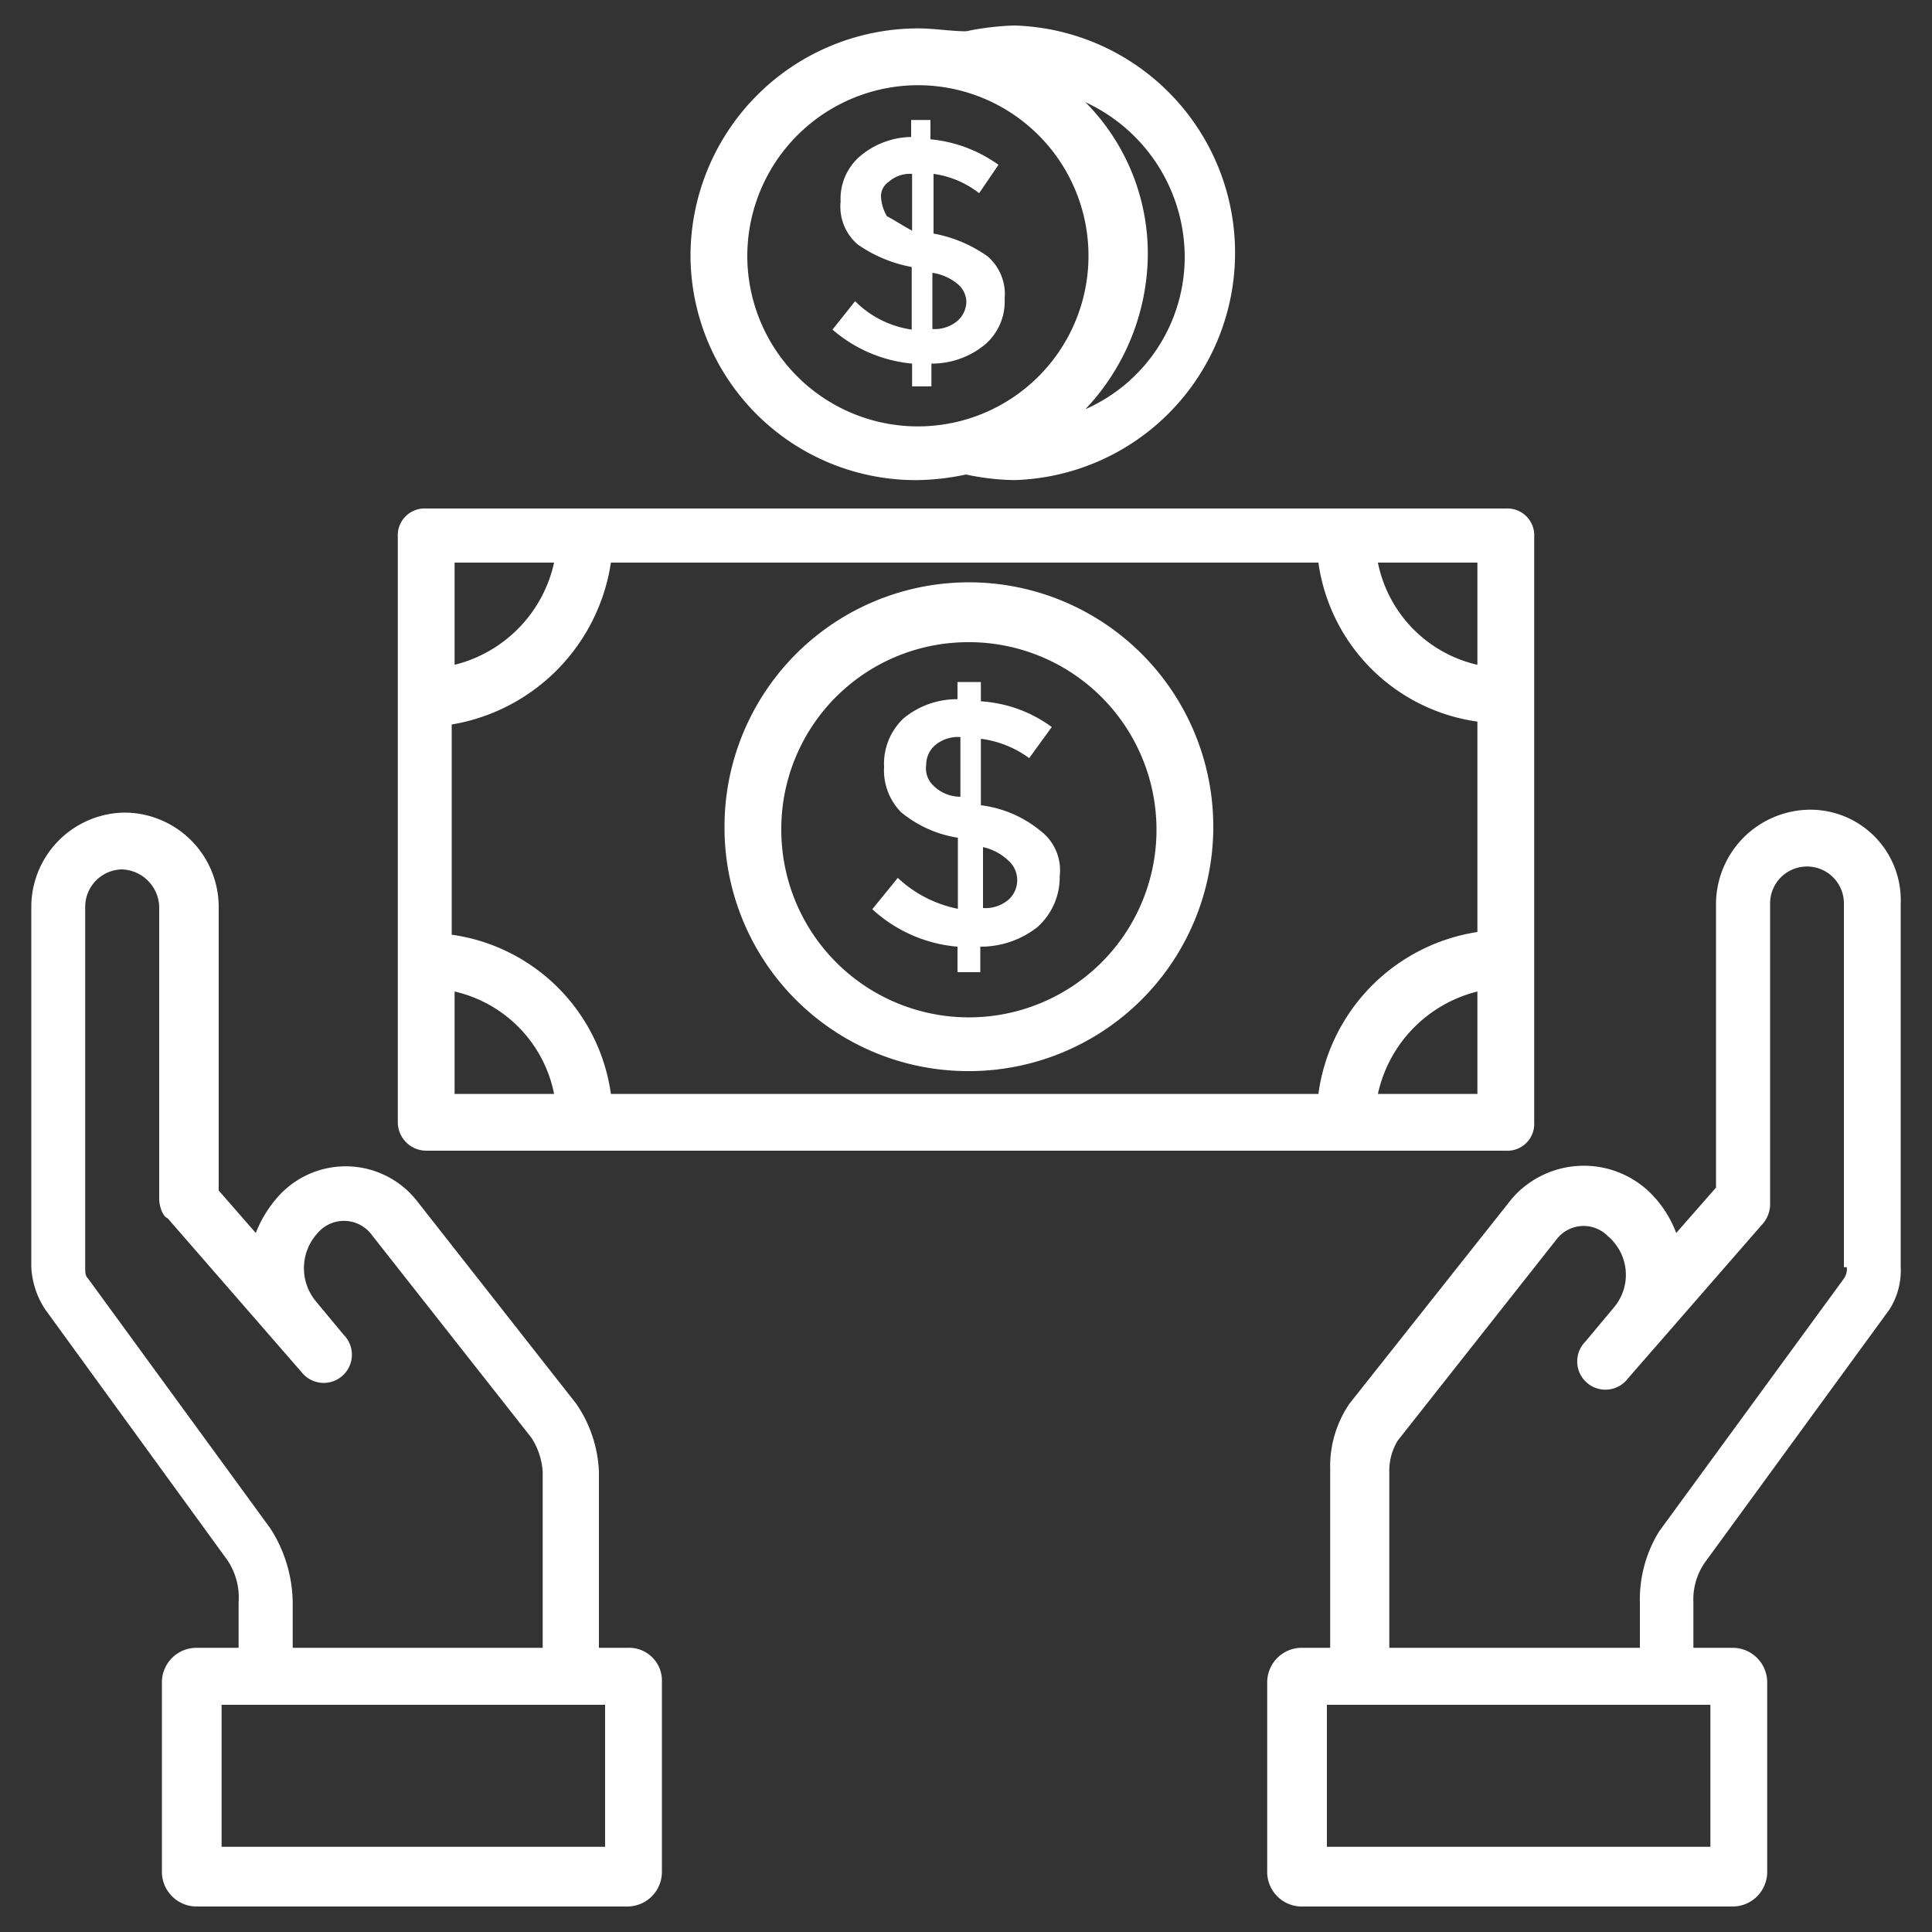
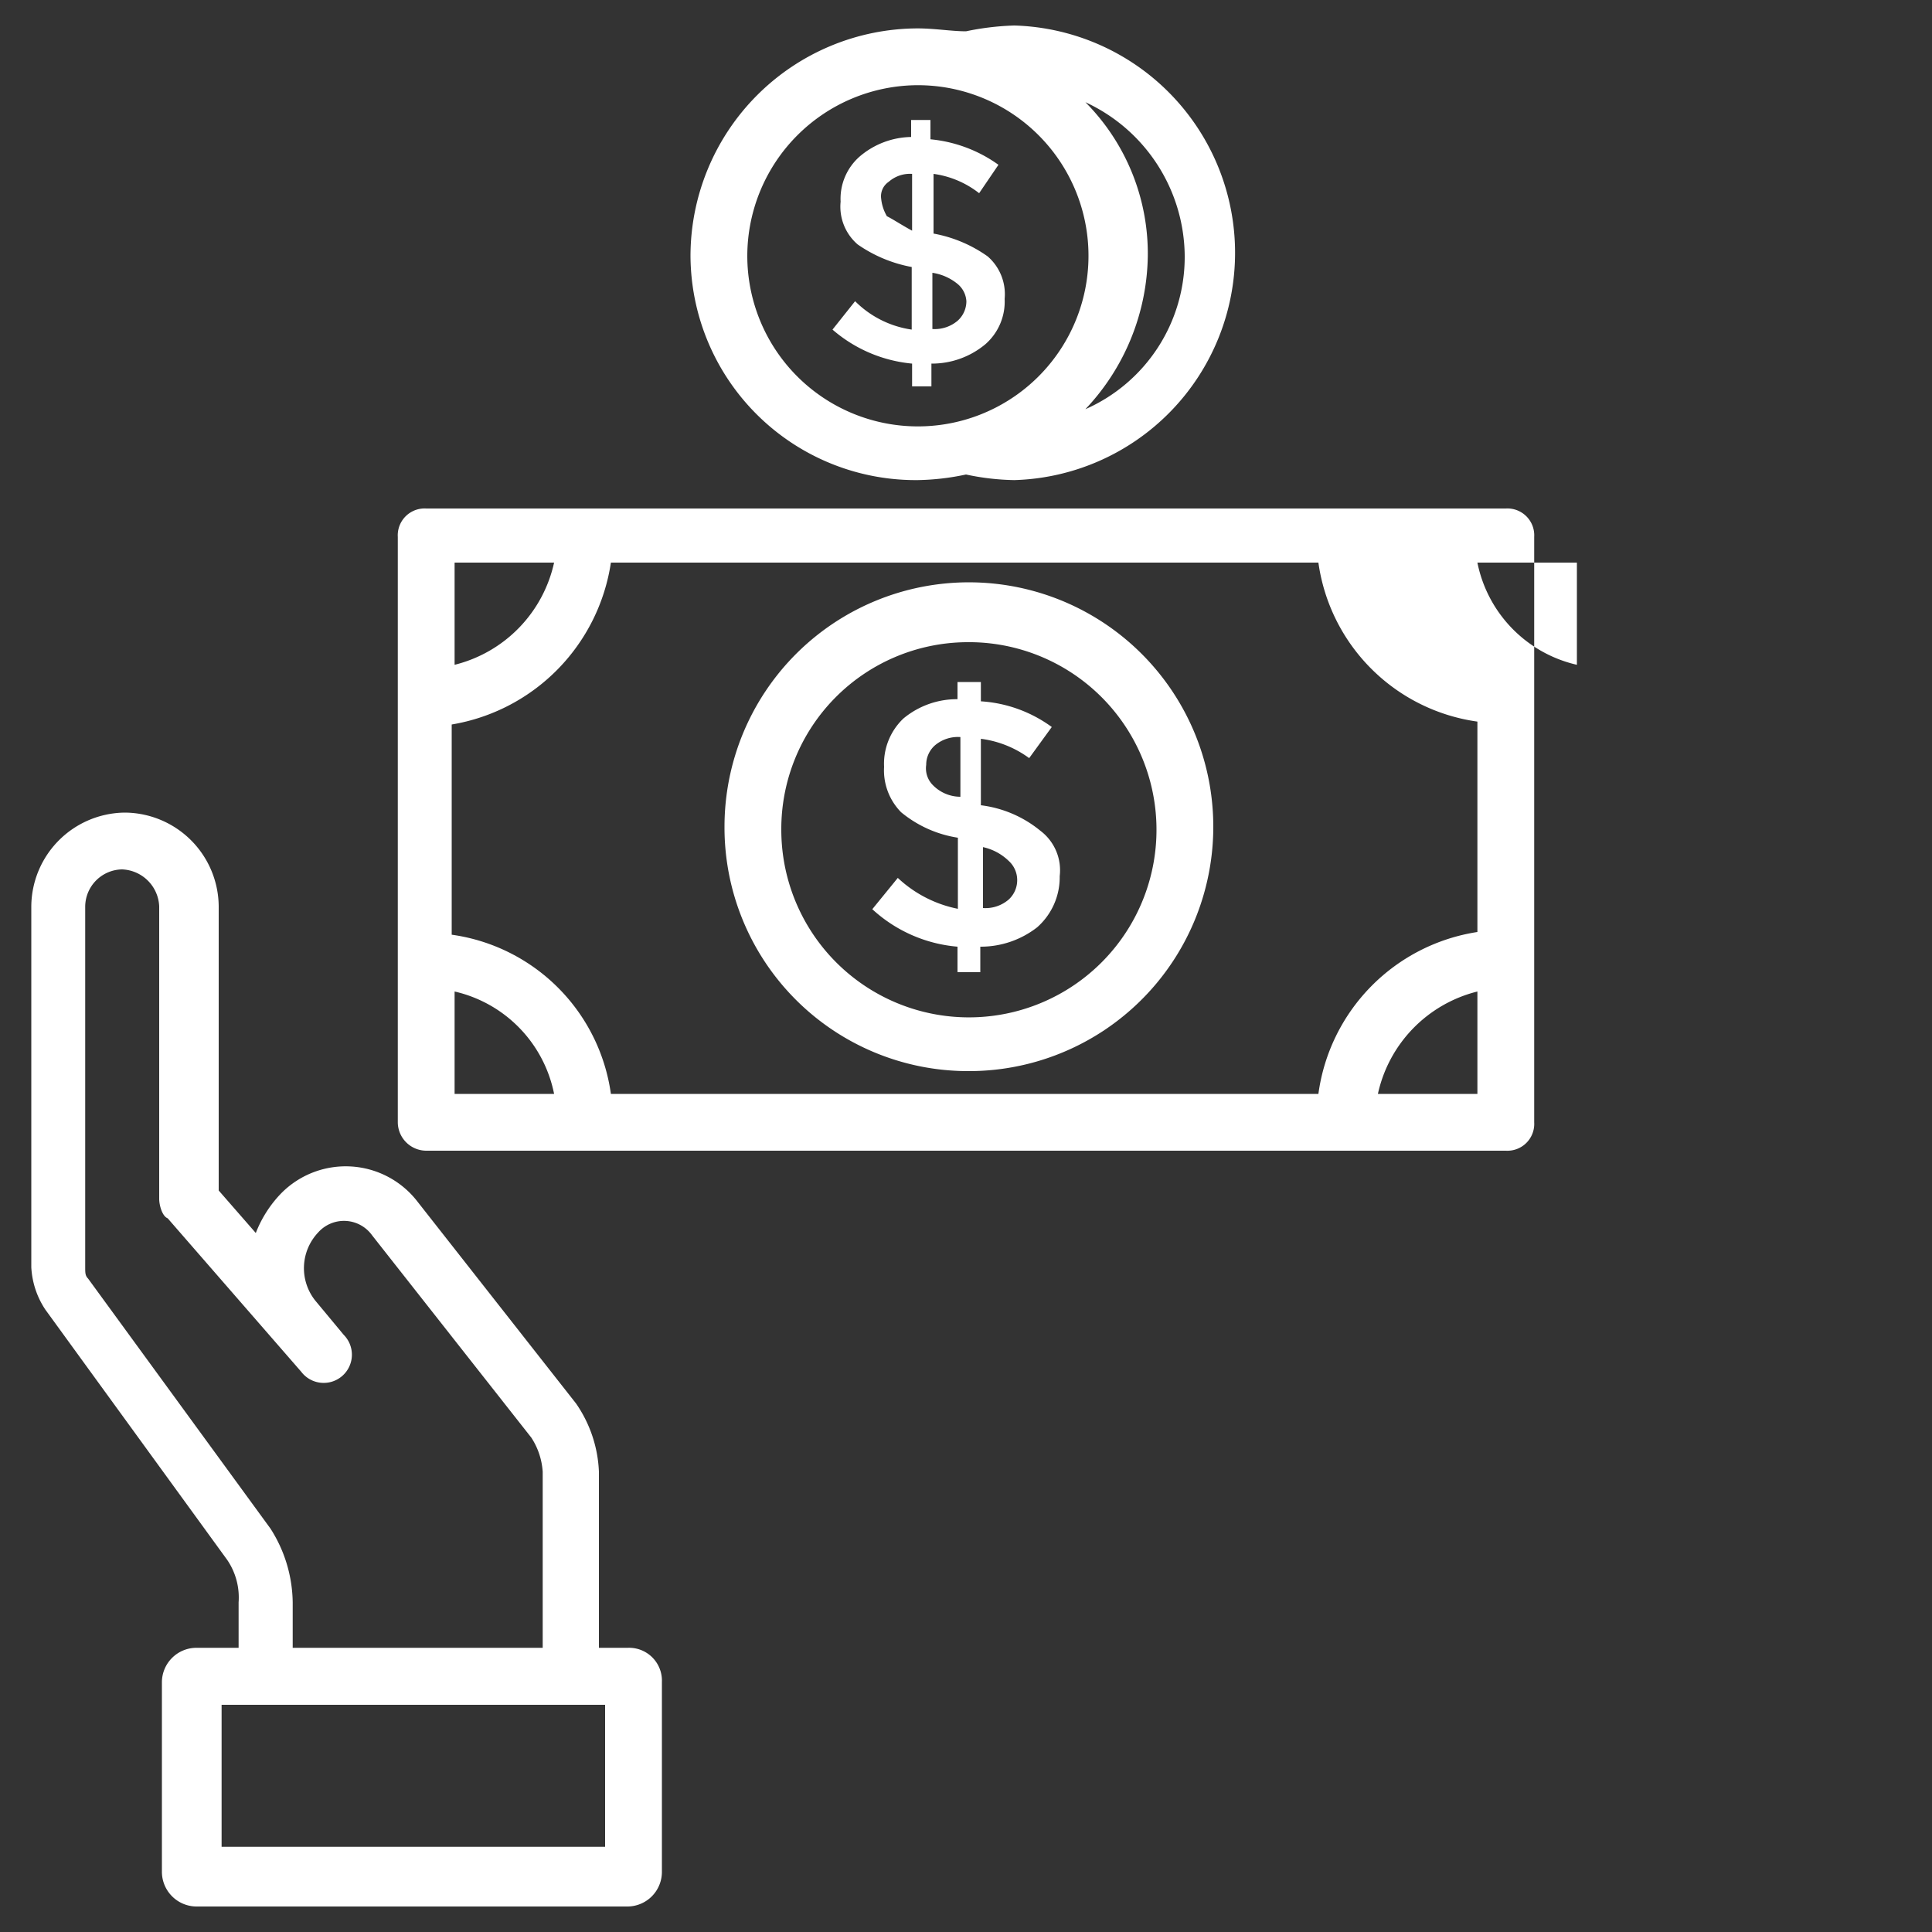
<svg xmlns="http://www.w3.org/2000/svg" viewBox="0 0 100 100">
  <rect x="0" y="0" width="100" height="100" fill="#333333" stroke="none" />
  <title>icon-money-white</title>
-   <path d="M93.68,41.91a4.9,4.9,0,0,0-4.86,4.85V61.47l-2.06,2.35a5.76,5.76,0,0,0-1.47-2.2,4.92,4.92,0,0,0-7.05.44L69.85,72.65a5.75,5.75,0,0,0-1,3.38v9.26H67.35a1.79,1.79,0,0,0-1.76,1.77v9.85a1.79,1.79,0,0,0,1.76,1.77H89.71a1.79,1.79,0,0,0,1.76-1.77V87.06a1.79,1.79,0,0,0-1.76-1.77H87.65V82.94a3.34,3.34,0,0,1,.59-2.06l9.55-13.09a3.74,3.74,0,0,0,.59-2.2V46.76A4.68,4.68,0,0,0,93.68,41.91ZM88.53,95.59H68.68V88.24H88.53Zm7.06-30a.88.88,0,0,1-.15.59L85.88,79.26a6.71,6.71,0,0,0-1,3.68v2.35H71.91V76.18a3,3,0,0,1,.44-1.62l8.24-10.44A1.76,1.76,0,0,1,83.24,64a2.61,2.61,0,0,1,.29,3.68l-1.47,1.76a1.46,1.46,0,1,0,2.2,1.91l6.92-7.94a1.59,1.59,0,0,0,.44-1V46.76a1.91,1.91,0,1,1,3.82,0V65.59Z" style="fill:#fff" />
  <path d="M32.5,85.29H31V76.18a6.67,6.67,0,0,0-1.18-3.53L21.62,62.21a4.69,4.69,0,0,0-7.06-.45,6.14,6.14,0,0,0-1.32,2.06l-1.92-2.2V46.91a4.89,4.89,0,0,0-4.85-4.85,4.89,4.89,0,0,0-4.85,4.85V65.59a4.36,4.36,0,0,0,.73,2.2l9.41,12.95a3.46,3.46,0,0,1,.59,2.2v2.35h-2.2a1.79,1.79,0,0,0-1.77,1.77v9.85a1.8,1.8,0,0,0,1.77,1.77H32.5a1.79,1.79,0,0,0,1.76-1.77V87.06A1.7,1.7,0,0,0,32.5,85.29ZM14,79.12,4.56,66.18c-.15-.15-.15-.3-.15-.59V46.91A1.94,1.94,0,0,1,6.32,45a2,2,0,0,1,1.92,1.91V62.06c0,.29.14.88.44,1L15.59,71a1.46,1.46,0,1,0,2.2-1.91l-1.47-1.77a2.69,2.69,0,0,1,.15-3.53,1.79,1.79,0,0,1,2.79.15L27.5,74.41a3.66,3.66,0,0,1,.59,1.77v9.11H15.15V82.94A7.23,7.23,0,0,0,14,79.12ZM31.32,95.59H11.47V88.24H31.32Z" style="fill:#fff" />
-   <path d="M22.06,59.56H77.94a1.39,1.39,0,0,0,1.47-1.47V27.79a1.39,1.39,0,0,0-1.47-1.47H22.06a1.39,1.39,0,0,0-1.47,1.47v30.3A1.48,1.48,0,0,0,22.06,59.56Zm9.56-30.44H68.24a9.66,9.66,0,0,0,8.23,8.23V48.24a9.81,9.81,0,0,0-8.23,8.38H31.62a9.67,9.67,0,0,0-8.24-8.24V37.5A10,10,0,0,0,31.62,29.12Zm-8.09,22.2a6.8,6.8,0,0,1,5.15,5.3H23.53Zm47.79,5.3a7,7,0,0,1,5.15-5.3v5.3Zm5.15-22.21a6.8,6.8,0,0,1-5.15-5.29h5.15ZM28.68,29.12a7,7,0,0,1-5.15,5.29V29.12Z" style="fill:#fff" />
+   <path d="M22.06,59.56H77.94a1.39,1.39,0,0,0,1.47-1.47V27.79a1.39,1.39,0,0,0-1.47-1.47H22.06a1.39,1.39,0,0,0-1.47,1.47v30.3A1.48,1.48,0,0,0,22.06,59.56Zm9.56-30.44H68.24a9.66,9.66,0,0,0,8.23,8.23V48.24a9.81,9.81,0,0,0-8.23,8.38H31.62a9.67,9.67,0,0,0-8.24-8.24V37.5A10,10,0,0,0,31.62,29.12Zm-8.09,22.2a6.8,6.8,0,0,1,5.15,5.3H23.53Zm47.79,5.3a7,7,0,0,1,5.15-5.3v5.3m5.15-22.21a6.8,6.8,0,0,1-5.15-5.29h5.15ZM28.68,29.12a7,7,0,0,1-5.15,5.29V29.12Z" style="fill:#fff" />
  <path d="M50,55.44A12.65,12.65,0,1,0,37.5,42.79,12.61,12.61,0,0,0,50,55.44Zm0-22.2a9.71,9.71,0,1,1-9.56,9.7A9.67,9.67,0,0,1,50,33.24Z" style="fill:#fff" />
  <path d="M46.47,45.44l-1.32,1.62A7.43,7.43,0,0,0,49.56,49v1.32h1.18V49a4.75,4.75,0,0,0,2.94-1,3.45,3.45,0,0,0,1.17-2.65,2.56,2.56,0,0,0-1-2.35,6,6,0,0,0-3.08-1.32h0V38.24a5.37,5.37,0,0,1,2.5,1l1.17-1.61a6.94,6.94,0,0,0-3.67-1.33v-1H49.56v.89a4.33,4.33,0,0,0-2.8,1,3.23,3.23,0,0,0-1,2.5,3.09,3.09,0,0,0,.88,2.35,6.06,6.06,0,0,0,2.94,1.32v3.68A6.36,6.36,0,0,1,46.47,45.44Zm4.27-1.62a2.76,2.76,0,0,1,1.47.74,1.34,1.34,0,0,1,.44,1,1.36,1.36,0,0,1-.44,1,1.84,1.84,0,0,1-1.33.44V43.82Zm-2.5-3.23a1.23,1.23,0,0,1-.3-1,1.34,1.34,0,0,1,.44-1,1.84,1.84,0,0,1,1.33-.44v3.09A2,2,0,0,1,48.24,40.59Z" style="fill:#fff" />
  <path d="M47.5,24.85a12.8,12.8,0,0,0,2.5-.29,12.8,12.8,0,0,0,2.5.29,11.77,11.77,0,0,0,0-23.53,14.22,14.22,0,0,0-2.5.3c-.74,0-1.62-.15-2.5-.15A11.79,11.79,0,0,0,35.74,13.24,11.66,11.66,0,0,0,47.5,24.85ZM61.32,13.24a8.61,8.61,0,0,1-5.14,7.94,11.77,11.77,0,0,0,3.23-7.94,11.12,11.12,0,0,0-3.23-7.95A8.84,8.84,0,0,1,61.32,13.24ZM47.5,4.41a8.83,8.83,0,1,1-8.82,8.83A8.85,8.85,0,0,1,47.5,4.41Z" style="fill:#fff" />
  <path d="M44.26,15.59l-1.17,1.47a7.32,7.32,0,0,0,4.12,1.76V20h1V18.82a4.32,4.32,0,0,0,2.79-1,2.93,2.93,0,0,0,1-2.35,2.59,2.59,0,0,0-.88-2.2,7,7,0,0,0-2.8-1.18h0V9a4.9,4.9,0,0,1,2.36,1l1-1.47a7.19,7.19,0,0,0-3.52-1.32v-1h-1v.88a4.21,4.21,0,0,0-2.65,1,2.91,2.91,0,0,0-1,2.35,2.58,2.58,0,0,0,.88,2.21,7.16,7.16,0,0,0,2.8,1.17v3.24A5.18,5.18,0,0,1,44.26,15.59Zm4-1.47a2.68,2.68,0,0,1,1.32.59,1.26,1.26,0,0,1,.44.88,1.36,1.36,0,0,1-.44,1,1.83,1.83,0,0,1-1.32.44Zm-2.36-2.94a2.22,2.22,0,0,1-.29-.89A.9.9,0,0,1,46,9.41,1.67,1.67,0,0,1,47.21,9v2.94C46.62,11.62,46.18,11.32,45.88,11.18Z" style="fill:#fff" />
</svg>